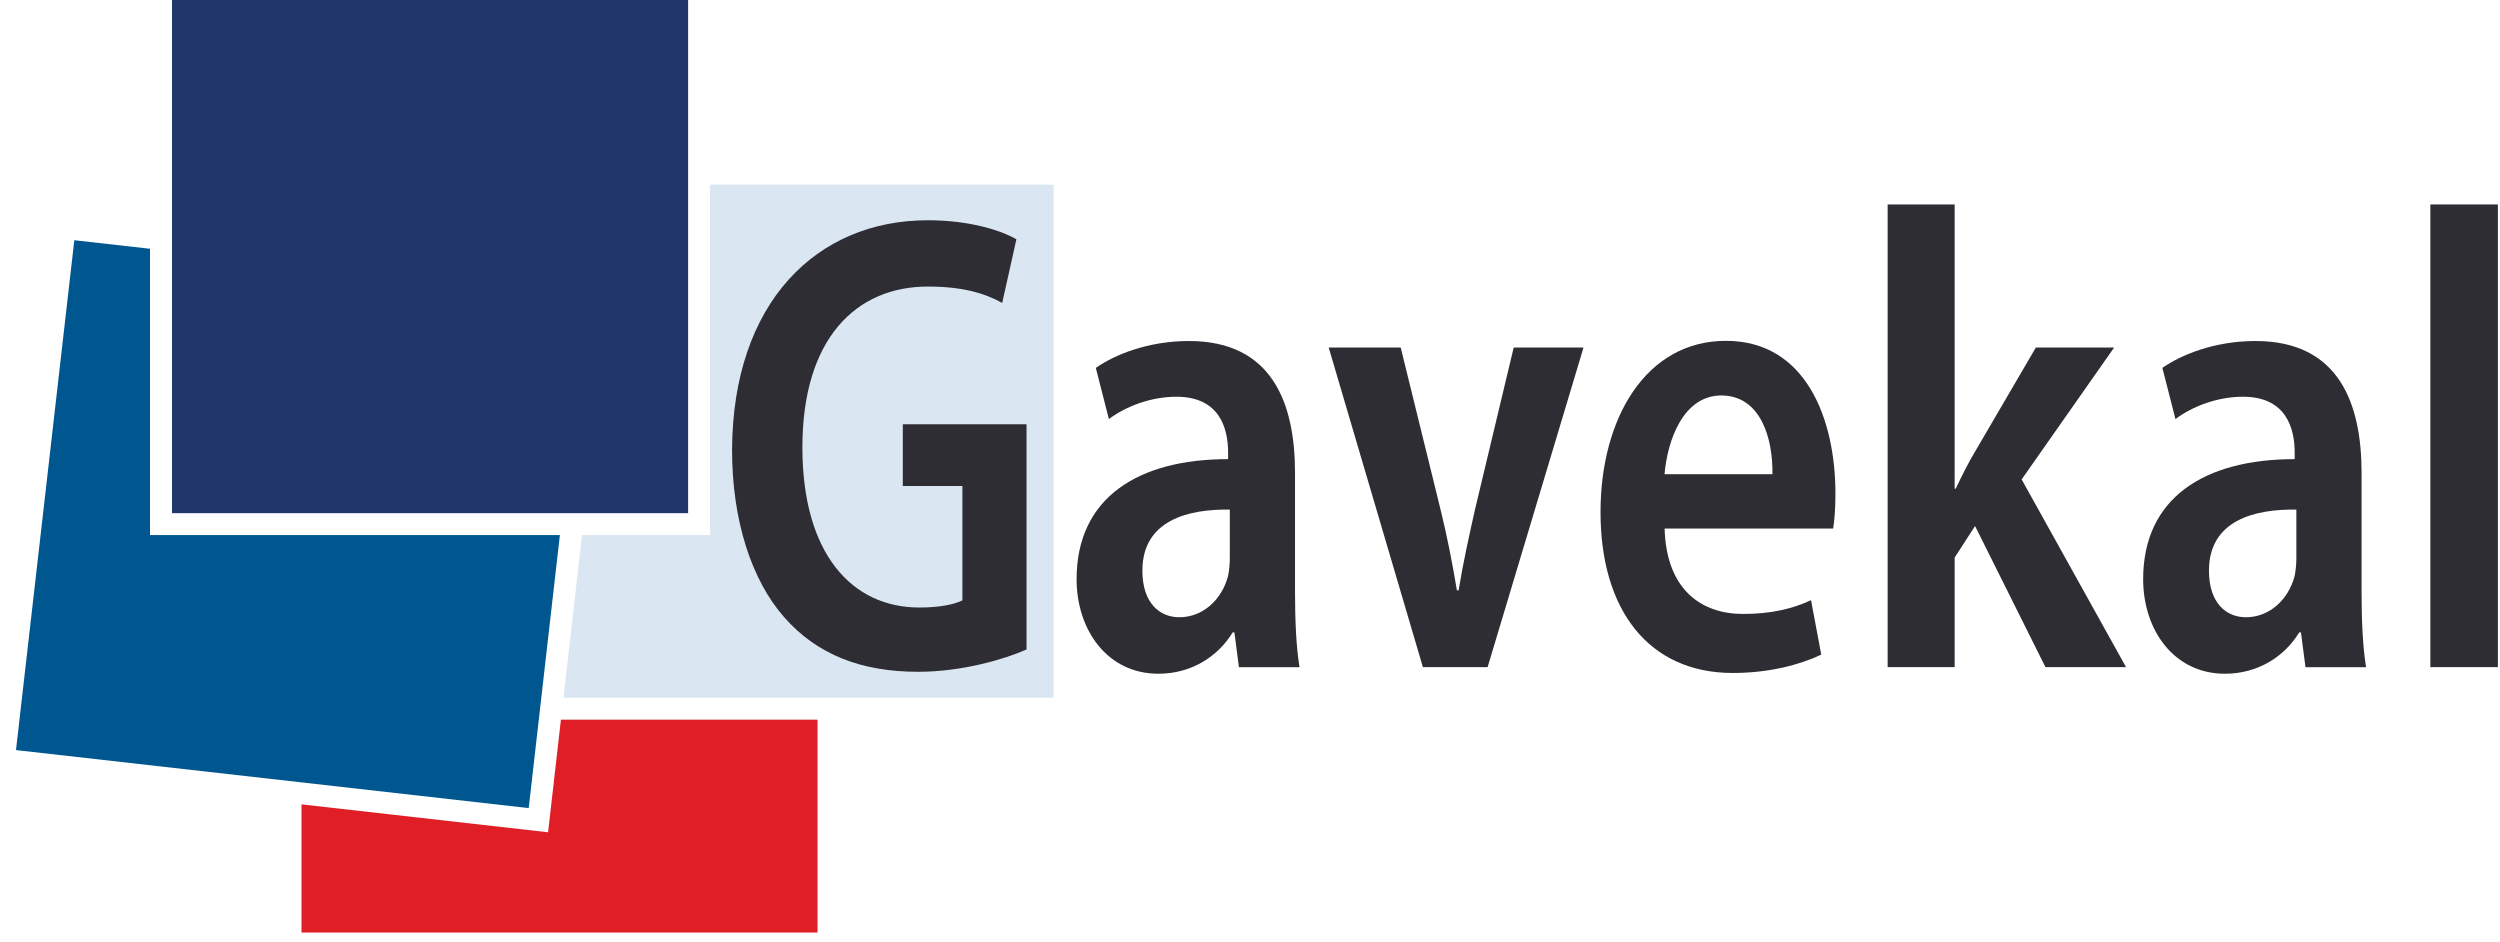
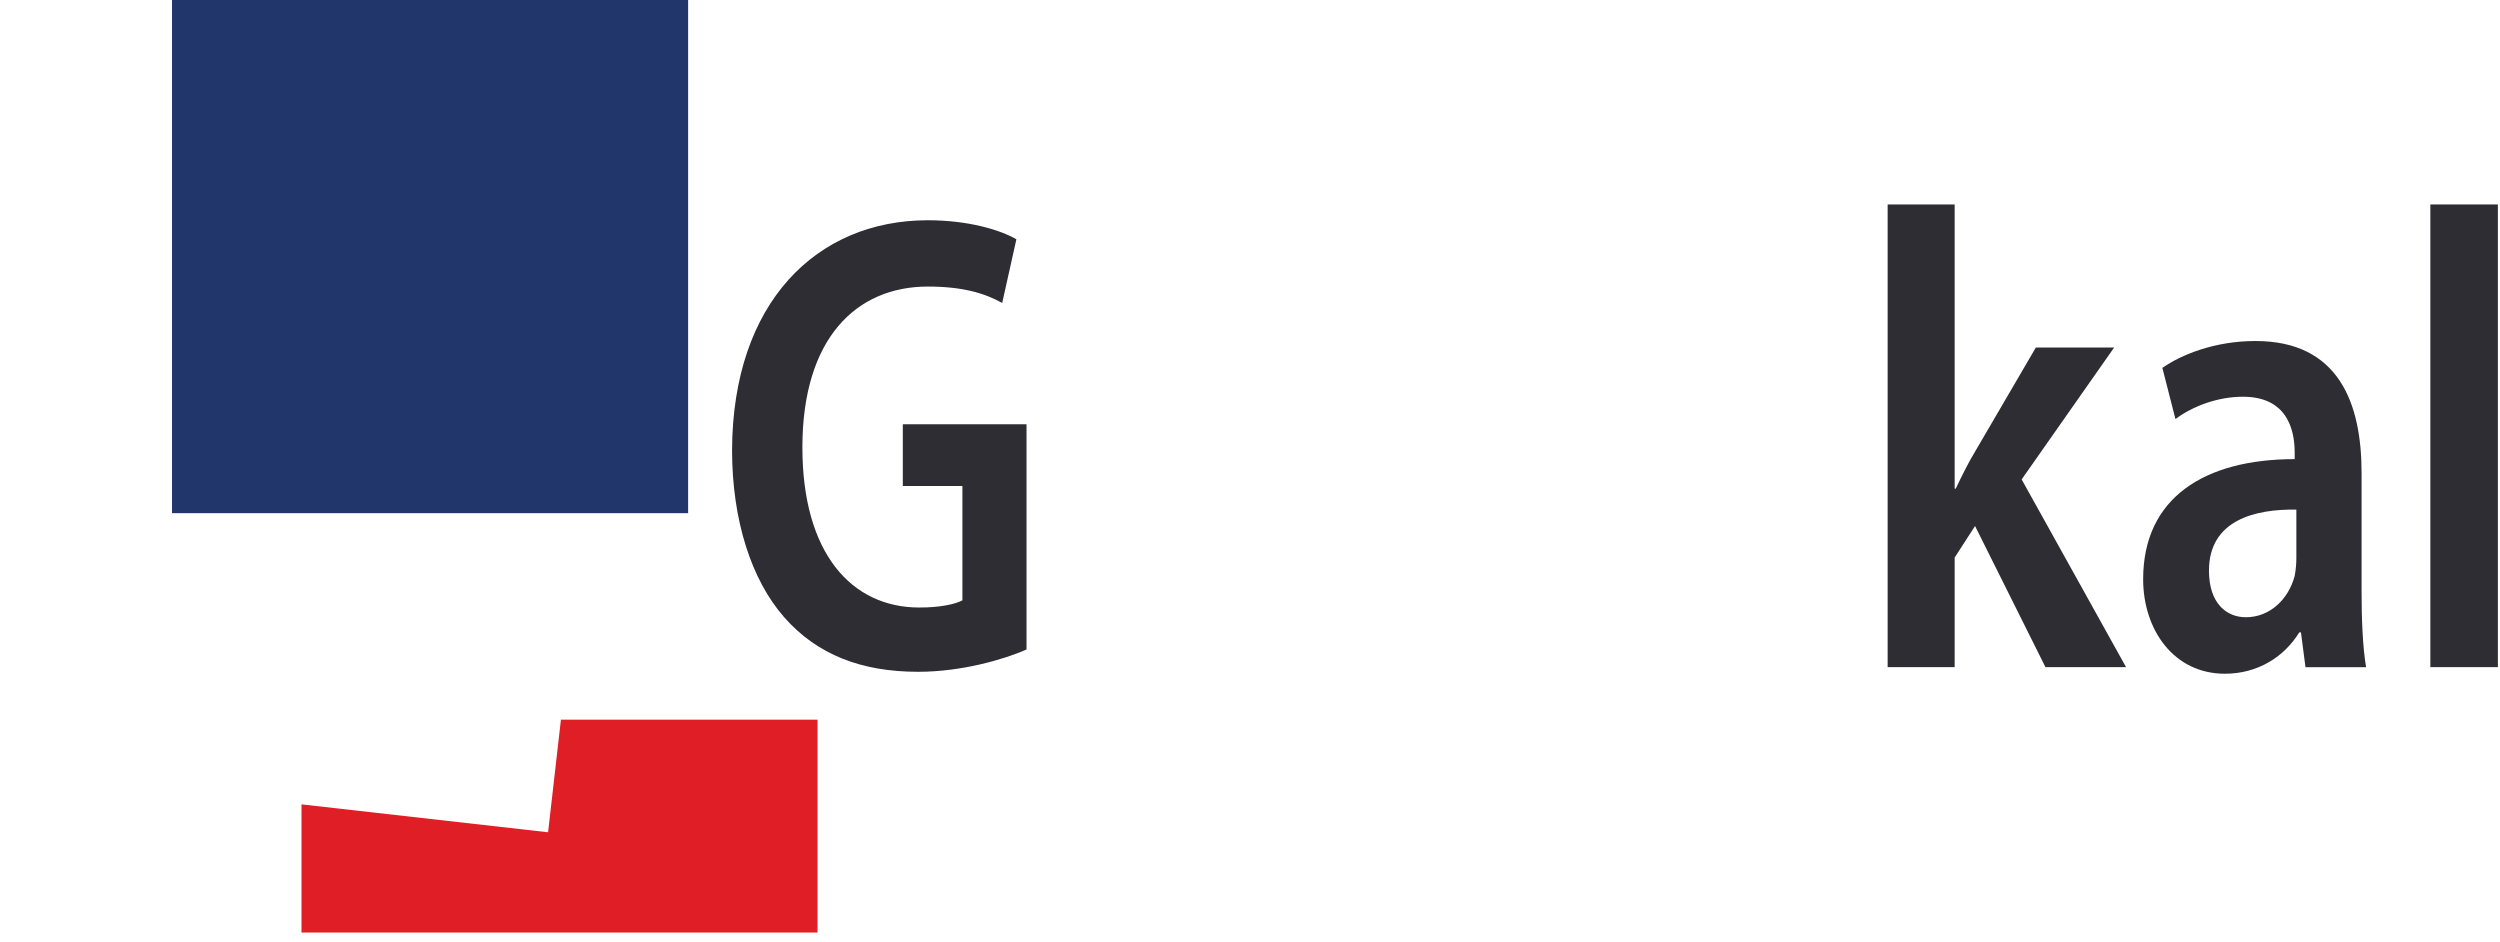
<svg xmlns="http://www.w3.org/2000/svg" width="138" height="52" viewBox="0 0 138 52" fill="none">
  <path d="M30.254 45.942L16.643 44.401V51.477H45.127V39.725H30.963L30.254 45.942Z" fill="#DF1E26" />
-   <path d="M29.184 44.607L30.906 29.536H29.742H29.672H28.461H8.28V13.732L4.102 13.26L0.883 41.405L29.184 44.607Z" fill="#00578F" />
  <path d="M37.984 0H9.495V28.327H37.984V0Z" fill="#21366B" />
-   <path d="M39.195 10.194V29.536H32.127L31.104 38.516H58.161V10.194H39.195Z" fill="#C2D5E7" fill-opacity="0.6" />
  <path d="M56.668 35.85C55.448 36.392 53.097 37.083 50.684 37.083C47.549 37.083 45.108 36.14 43.292 34.077C41.476 32.014 40.41 28.714 40.41 24.84C40.443 16.691 45.08 12.158 51.219 12.158C53.477 12.158 55.227 12.7 56.105 13.209L55.321 16.723C54.35 16.182 53.13 15.818 51.215 15.818C47.267 15.818 44.292 18.679 44.292 24.695C44.292 30.562 47.019 33.535 50.745 33.535C51.904 33.535 52.721 33.353 53.125 33.139V26.828H49.835V23.421H56.664V35.85H56.668Z" fill="#2D2D33" />
-   <path d="M68.388 36.826L68.139 34.908H68.045C67.2 36.285 65.726 37.19 63.938 37.19C61.117 37.19 59.428 34.763 59.428 31.972C59.428 27.482 62.812 25.344 67.791 25.344V24.98C67.791 23.64 67.322 21.9 64.938 21.9C63.558 21.9 62.183 22.408 61.211 23.132L60.489 20.308C61.521 19.584 63.37 18.824 65.628 18.824C70.232 18.824 71.485 22.264 71.485 26.105V32.663C71.485 34.184 71.546 35.706 71.734 36.831H68.388V36.826ZM67.885 28.131C65.6 28.093 63.06 28.709 63.06 31.5C63.06 33.312 64.032 34.072 65.097 34.072C66.412 34.072 67.449 33.092 67.791 31.79C67.853 31.463 67.885 31.137 67.885 30.81V28.131Z" fill="#2D2D33" />
-   <path d="M77.319 19.183L79.511 28.098C79.886 29.619 80.168 31.066 80.421 32.588H80.515C80.764 31.066 81.079 29.652 81.426 28.098L83.557 19.183H87.41L82.116 36.826H78.544L73.344 19.183H77.319Z" fill="#2D2D33" />
-   <path d="M91.887 29.181C91.981 32.588 93.957 33.89 96.21 33.89C97.778 33.89 98.965 33.601 99.969 33.13L100.533 36.135C99.312 36.714 97.618 37.148 95.647 37.148C91.01 37.148 88.349 33.671 88.349 28.271C88.349 23.09 90.855 18.814 95.271 18.814C99.688 18.814 101.316 23.127 101.316 27.258C101.316 28.126 101.255 28.779 101.19 29.176H91.887V29.181ZM97.839 26.175C97.871 24.182 97.181 21.83 95.018 21.83C92.92 21.83 92.042 24.294 91.883 26.175H97.839Z" fill="#2D2D33" />
  <path d="M107.897 26.973H107.958C108.3 26.25 108.68 25.489 109.056 24.873L112.379 19.183H116.701L111.595 26.464L117.358 36.826H112.909L109.023 29.036L107.897 30.777V36.826H104.198V11.286H107.897V26.973Z" fill="#2D2D33" />
  <path d="M127.262 36.826L127.013 34.908H126.919C126.074 36.285 124.601 37.19 122.812 37.19C119.992 37.19 118.302 34.763 118.302 31.972C118.302 27.482 121.686 25.344 126.666 25.344V24.98C126.666 23.64 126.196 21.9 123.812 21.9C122.432 21.9 121.057 22.408 120.085 23.132L119.363 20.308C120.395 19.584 122.244 18.824 124.502 18.824C129.106 18.824 130.359 22.264 130.359 26.105V32.663C130.359 34.184 130.42 35.706 130.608 36.831H127.262V36.826ZM126.759 28.131C124.474 28.093 121.935 28.709 121.935 31.5C121.935 33.312 122.906 34.072 123.972 34.072C125.286 34.072 126.323 33.092 126.666 31.79C126.727 31.463 126.759 31.137 126.759 30.81V28.131Z" fill="#2D2D33" />
  <path d="M134.156 11.286H137.883V36.826H134.156V11.286Z" fill="#2D2D33" />
</svg>